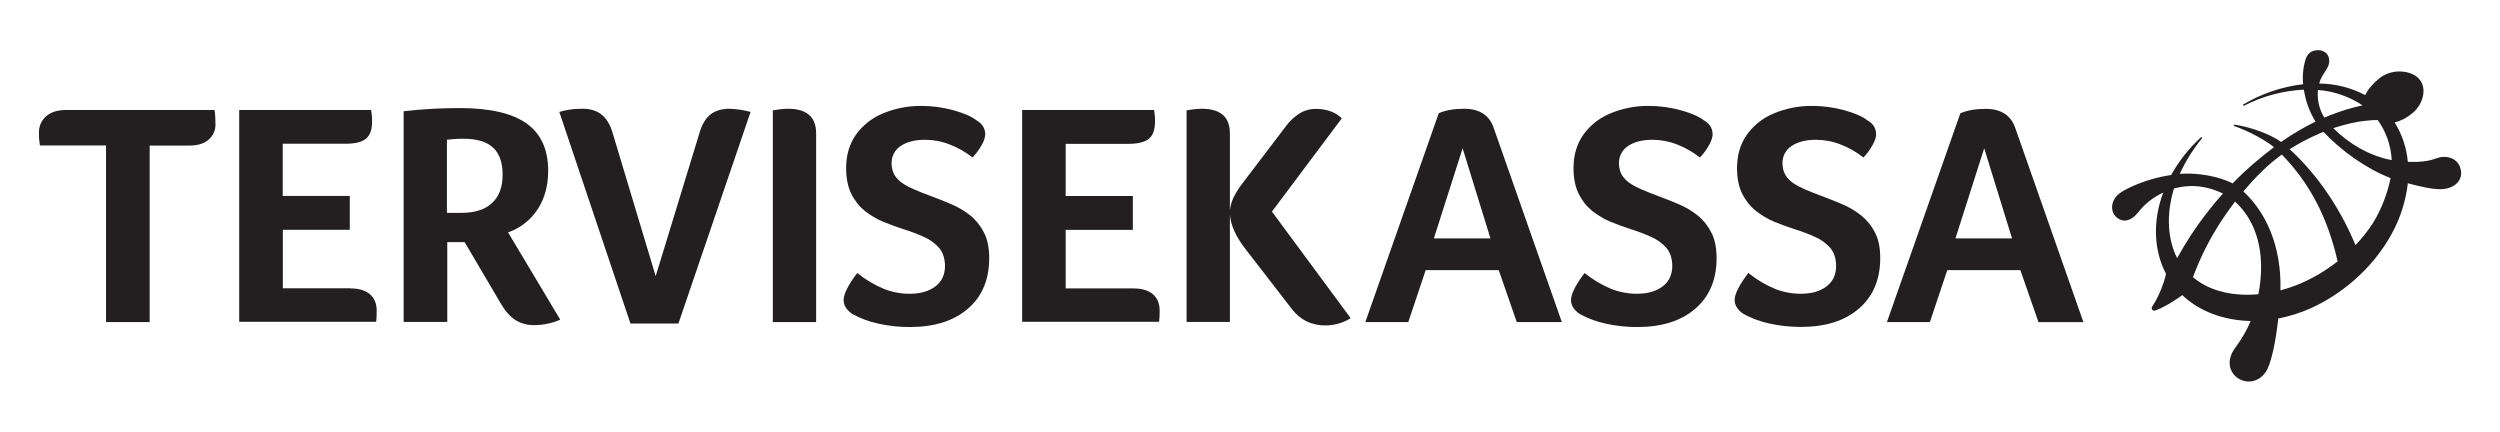
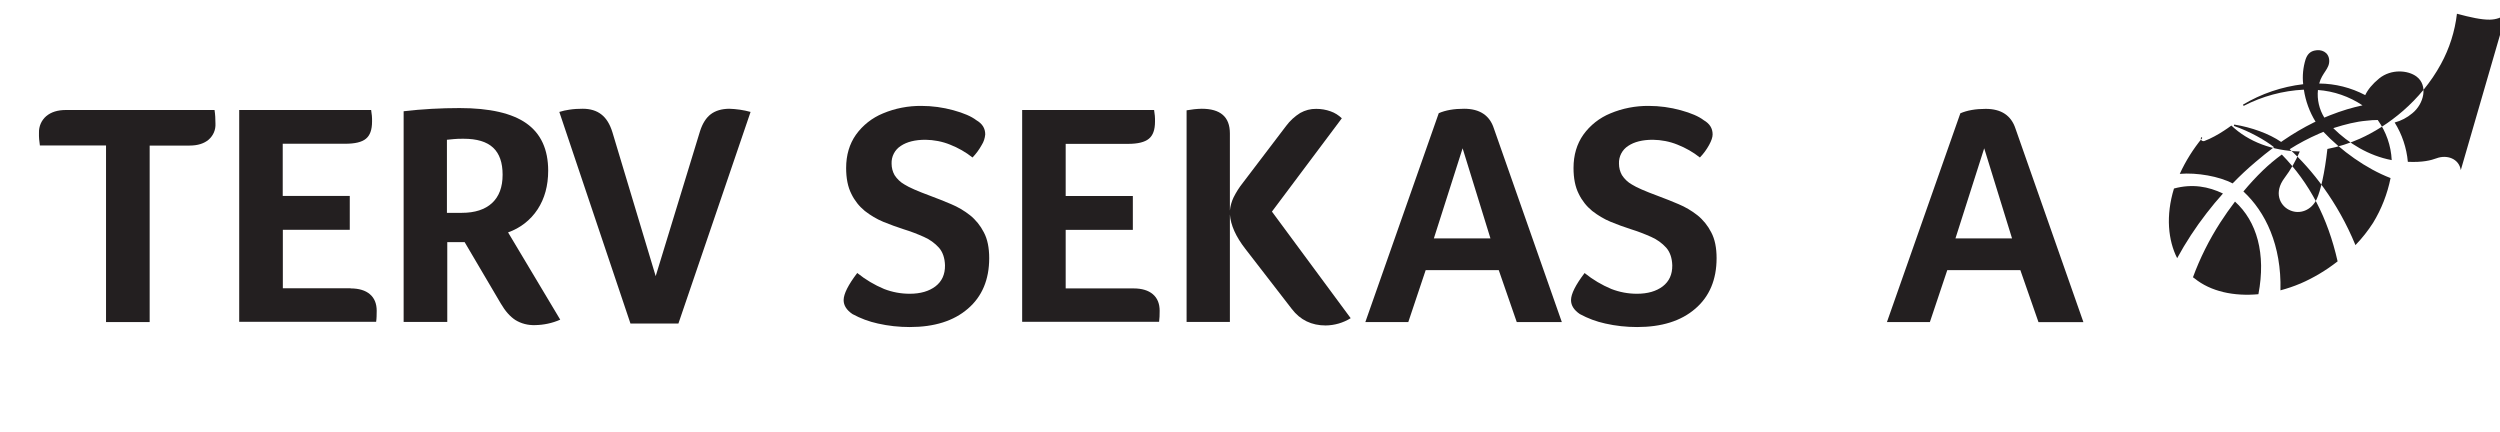
<svg xmlns="http://www.w3.org/2000/svg" id="a" data-name="Layer 1" viewBox="0 0 220 38">
  <defs>
    <style> .b { fill: #231f20; stroke-width: 0px; } </style>
  </defs>
-   <path class="b" d="M216.55,14.97c-.16-1.02-1.23-1.38-2.14-1.04-.48.18-1.22.37-2.52.31-.11-1.23-.51-2.42-1.16-3.46.57-.15,1.1-.43,1.55-.81,1.03-.83,1.41-2.45.38-3.23-.74-.56-2.22-.7-3.29.16-.61.5-1.01,1-1.23,1.47-1.25-.66-2.64-1.01-4.05-1.02.25-.96.93-1.29.88-2.06-.05-.72-.7-.98-1.29-.84-.4.09-.64.34-.79.78-.22.71-.29,1.45-.21,2.18-1.87.22-3.68.83-5.3,1.8l.06.11c1.64-.85,3.45-1.34,5.3-1.43.15,1,.5,1.96,1.03,2.82l-.14.06c-.93.46-1.83.99-2.69,1.58-.07.05-.13.09-.2.14-1.06-.73-2.62-1.29-4.13-1.53l-.03.12c1.43.5,2.78,1.27,3.53,1.87-.56.42-1.1.86-1.63,1.31-.7.59-1.37,1.22-2.01,1.88-1.17-.62-3.13-.97-4.65-.84.52-1.14,1.19-2.2,1.98-3.16l-.09-.08c-1.06.96-1.95,2.09-2.65,3.34-1.2.18-2.37.52-3.47,1.02-.73.33-1.25.65-1.49,1.04-.4.63-.24,1.27.07,1.58.6.61,1.36.44,1.97-.33.59-.76,1.35-1.36,2.22-1.76-.93,2.5-.84,5.08.25,7.15-.1.45-.24.88-.41,1.31-.11.27-.23.54-.36.8-.13.27-.28.52-.45.77h0c-.04.06-.05.14-.03.21.04.12.18.18.3.14,0,0,0,0,0,0,.31-.12.6-.25.89-.41.28-.15.57-.32.84-.5.22-.14.43-.29.65-.45,1.5,1.43,3.64,2.23,6.02,2.28-.35.83-.81,1.62-1.35,2.34-.95,1.27-.4,2.39.39,2.79.95.49,2.01.02,2.45-.94.34-.73.7-2.26.94-4.41.99-.19,1.96-.5,2.87-.91,2.45-1.1,5.34-3.29,7.12-6.56.75-1.37,1.23-2.88,1.41-4.43,1.19.32,2.15.53,2.89.52,1.09-.02,1.95-.65,1.78-1.69ZM203.98,7.92c1.4.1,2.75.57,3.92,1.35-.46.1-.92.22-1.36.35-.5.15-1,.33-1.49.52-.17.07-.34.14-.51.21-.45-.73-.65-1.59-.56-2.44ZM191.59,22.72c-.79-1.55-1.02-3.73-.28-6.13,1.62-.44,3.04-.17,4.31.44-.5.56-.98,1.13-1.44,1.73-.97,1.25-1.84,2.58-2.59,3.96ZM198.75,25.89c-2.16.2-4.2-.23-5.63-1.39-.05-.03-.09-.06-.14-.1.62-1.69,1.43-3.3,2.4-4.81.41-.63.84-1.25,1.3-1.85,1.92,1.74,2.74,4.58,2.06,8.15ZM202.41,24.96c-.56.24-1.14.43-1.73.59.1-3.97-1.32-6.91-3.26-8.7.54-.65,1.11-1.27,1.72-1.86.52-.5,1.08-.97,1.66-1.39,2.45,2.51,4.04,5.56,4.91,9.4-1.01.79-2.11,1.45-3.29,1.96h0ZM208.83,19.61c-.45.7-.97,1.36-1.55,1.96-1.59-3.86-3.87-6.69-5.79-8.44.82-.52,1.68-.97,2.57-1.36.13-.06.27-.11.4-.17,1.55,1.65,3.75,3.24,5.91,4.07-.28,1.39-.8,2.73-1.54,3.94h0ZM205.33,11.28l.11-.04c.47-.15.94-.28,1.41-.39.47-.11.95-.19,1.43-.23.32-.04.64-.06.96-.06.74,1.03,1.17,2.26,1.23,3.53-2.02-.38-3.81-1.49-5.13-2.8h0Z" />
+   <path class="b" d="M216.55,14.97c-.16-1.02-1.23-1.38-2.14-1.04-.48.18-1.22.37-2.52.31-.11-1.23-.51-2.42-1.16-3.46.57-.15,1.1-.43,1.55-.81,1.03-.83,1.41-2.45.38-3.23-.74-.56-2.22-.7-3.29.16-.61.5-1.01,1-1.23,1.47-1.25-.66-2.64-1.01-4.05-1.02.25-.96.93-1.29.88-2.06-.05-.72-.7-.98-1.29-.84-.4.09-.64.34-.79.78-.22.71-.29,1.45-.21,2.18-1.87.22-3.68.83-5.3,1.8l.06.11c1.64-.85,3.45-1.34,5.3-1.43.15,1,.5,1.96,1.03,2.82l-.14.06c-.93.46-1.83.99-2.69,1.58-.07.05-.13.09-.2.14-1.06-.73-2.62-1.29-4.13-1.53l-.03.12c1.43.5,2.78,1.27,3.53,1.87-.56.42-1.1.86-1.63,1.31-.7.59-1.37,1.22-2.01,1.88-1.17-.62-3.13-.97-4.65-.84.52-1.14,1.19-2.2,1.98-3.16l-.09-.08h0c-.04.06-.05.14-.03.21.04.12.18.18.3.14,0,0,0,0,0,0,.31-.12.6-.25.89-.41.28-.15.57-.32.84-.5.22-.14.43-.29.65-.45,1.5,1.43,3.64,2.23,6.02,2.28-.35.83-.81,1.62-1.35,2.34-.95,1.27-.4,2.39.39,2.79.95.49,2.01.02,2.45-.94.34-.73.7-2.26.94-4.41.99-.19,1.96-.5,2.87-.91,2.45-1.1,5.34-3.29,7.12-6.56.75-1.37,1.23-2.88,1.41-4.43,1.19.32,2.15.53,2.89.52,1.09-.02,1.95-.65,1.78-1.69ZM203.98,7.92c1.4.1,2.75.57,3.92,1.35-.46.1-.92.22-1.36.35-.5.15-1,.33-1.49.52-.17.07-.34.14-.51.21-.45-.73-.65-1.59-.56-2.44ZM191.59,22.72c-.79-1.55-1.02-3.73-.28-6.13,1.62-.44,3.04-.17,4.31.44-.5.56-.98,1.13-1.44,1.73-.97,1.25-1.84,2.58-2.59,3.96ZM198.75,25.89c-2.16.2-4.2-.23-5.63-1.39-.05-.03-.09-.06-.14-.1.62-1.69,1.43-3.3,2.4-4.81.41-.63.84-1.25,1.3-1.85,1.92,1.74,2.74,4.58,2.06,8.15ZM202.41,24.96c-.56.24-1.14.43-1.73.59.1-3.97-1.32-6.91-3.26-8.7.54-.65,1.11-1.27,1.72-1.86.52-.5,1.08-.97,1.66-1.39,2.45,2.51,4.04,5.56,4.91,9.4-1.01.79-2.11,1.45-3.29,1.96h0ZM208.83,19.61c-.45.7-.97,1.36-1.55,1.96-1.59-3.86-3.87-6.69-5.79-8.44.82-.52,1.68-.97,2.57-1.36.13-.06.27-.11.4-.17,1.55,1.65,3.75,3.24,5.91,4.07-.28,1.39-.8,2.73-1.54,3.94h0ZM205.33,11.28l.11-.04c.47-.15.94-.28,1.41-.39.47-.11.95-.19,1.43-.23.32-.04.64-.06.96-.06.74,1.03,1.17,2.26,1.23,3.53-2.02-.38-3.81-1.49-5.13-2.8h0Z" />
  <path class="b" d="M9.33,12.8H3.51c-.06-.37-.09-.74-.08-1.11-.02-.56.21-1.1.64-1.47.43-.36,1-.54,1.73-.54h13.08c.06.4.08.8.08,1.2.03.54-.19,1.05-.6,1.41-.4.34-.96.52-1.68.52h-3.51v15.53h-3.84v-15.53Z" />
  <path class="b" d="M30.84,25.38c.74,0,1.31.17,1.71.51.4.34.6.83.6,1.46,0,.2,0,.38-.01.51,0,.14-.02.29-.04.46h-12.05V9.68h11.61c.06.34.09.68.08,1.03,0,.71-.18,1.21-.54,1.5-.36.3-.97.44-1.83.44h-5.49v4.59h5.9v2.98h-5.89v5.15h5.96Z" />
  <path class="b" d="M48.24,15.02c0,1.32-.31,2.45-.93,3.4-.62.95-1.54,1.66-2.6,2.03l4.59,7.68c-.7.31-1.46.47-2.22.48-.61.02-1.21-.13-1.73-.45-.46-.3-.89-.78-1.28-1.45l-3.18-5.4h-1.53v7.02h-3.84V9.79c1.63-.19,3.28-.28,4.92-.28,2.65,0,4.62.45,5.89,1.35s1.91,2.29,1.91,4.16ZM44.23,15.38c0-1.08-.28-1.87-.84-2.39-.56-.52-1.42-.78-2.59-.78-.33,0-.62,0-.86.03s-.44.04-.61.06v6.43h1.31c1.15,0,2.04-.29,2.66-.86.62-.58.93-1.4.93-2.48Z" />
  <path class="b" d="M59.71,28.47h-4.23l-6.26-18.62c.29-.09.59-.16.89-.2.39-.06.78-.08,1.17-.08.67,0,1.22.17,1.64.5.43.33.75.85.97,1.56l3.81,12.67,3.9-12.75c.22-.69.54-1.19.95-1.5s.95-.47,1.61-.48c.64.02,1.28.11,1.89.28l-6.35,18.62Z" />
-   <path class="b" d="M68,9.71c.44-.08.89-.13,1.34-.14,1.65,0,2.48.72,2.48,2.17v16.6h-3.81V9.71Z" />
  <path class="b" d="M75.46,24.04c.71.57,1.5,1.04,2.34,1.39.72.28,1.48.42,2.25.42.95,0,1.7-.22,2.27-.65.57-.44.85-1.05.84-1.85-.02-.65-.2-1.17-.53-1.55-.37-.41-.82-.73-1.32-.95-.58-.26-1.18-.49-1.8-.68-.59-.19-1.19-.41-1.78-.65-.58-.24-1.13-.57-1.63-.96-.5-.41-.9-.92-1.18-1.5-.31-.61-.46-1.37-.46-2.28,0-1.13.29-2.11.86-2.92.6-.84,1.43-1.49,2.38-1.88,1.07-.45,2.22-.67,3.38-.66.95,0,1.9.13,2.81.38.91.25,1.59.54,2.03.88.52.3.78.71.78,1.25-.03.33-.13.65-.31.93-.22.4-.49.77-.81,1.1-.59-.47-1.26-.85-1.97-1.13-.69-.28-1.43-.42-2.17-.43-.91,0-1.63.18-2.17.54-.53.34-.84.94-.81,1.57,0,.35.09.7.26,1,.22.34.52.63.88.83.41.26,1.17.59,2.28,1,.59.22,1.2.46,1.81.72.6.25,1.16.58,1.67.98.51.41.92.92,1.22,1.51.32.6.47,1.36.47,2.27,0,1.89-.63,3.38-1.88,4.45-1.25,1.08-2.96,1.61-5.11,1.61-.95,0-1.89-.1-2.81-.31-.78-.17-1.53-.45-2.23-.83-.52-.35-.78-.76-.78-1.23,0-.54.4-1.34,1.2-2.39Z" />
  <path class="b" d="M99.74,25.38c.74,0,1.31.17,1.71.51.4.34.6.83.6,1.46,0,.2,0,.38-.01.51s-.02.29-.04.46h-12.05V9.68h11.61c.06.34.09.68.08,1.03,0,.71-.18,1.21-.54,1.5-.36.3-.97.45-1.83.45h-5.49v4.59h5.91v2.98h-5.91v5.15h5.96Z" />
  <path class="b" d="M104.41,9.71c.44-.08.89-.13,1.34-.14,1.65,0,2.48.72,2.48,2.17v6.79c.04-.4.15-.79.32-1.15.23-.46.5-.89.82-1.29l3.81-5.01c.34-.46.76-.84,1.24-1.14.43-.24.91-.37,1.41-.36.43,0,.86.07,1.27.22.37.13.7.34.98.61l-6.15,8.21,6.93,9.38c-.66.41-1.42.63-2.2.64-1.24,0-2.24-.48-2.98-1.45l-4.09-5.29c-.84-1.08-1.29-2.09-1.36-3.03v9.46h-3.81V9.71Z" />
  <path class="b" d="M133.47,28.33l-1.58-4.56h-6.43l-1.53,4.57h-3.78l6.46-18.38c.59-.26,1.34-.39,2.23-.39,1.37,0,2.25.58,2.62,1.73l5.98,17.04h-3.95ZM128.71,13.05l-2.53,7.93h4.98l-2.45-7.93Z" />
  <path class="b" d="M139.46,24.04c.71.57,1.5,1.04,2.34,1.39.72.28,1.48.42,2.25.42.95,0,1.7-.22,2.27-.65.57-.44.85-1.05.84-1.85-.02-.65-.2-1.17-.53-1.55-.37-.41-.82-.73-1.32-.95-.58-.26-1.18-.49-1.79-.68-.6-.19-1.19-.41-1.78-.65-.58-.24-1.13-.57-1.63-.96-.5-.41-.9-.92-1.18-1.5-.31-.61-.46-1.37-.46-2.28,0-1.13.29-2.11.86-2.92.6-.84,1.43-1.49,2.38-1.88,1.07-.45,2.22-.67,3.38-.66.95,0,1.9.13,2.81.38.91.25,1.59.54,2.03.88.52.3.78.71.78,1.25,0,.24-.1.55-.31.93-.22.4-.49.77-.81,1.1-.59-.47-1.26-.85-1.97-1.13-.69-.28-1.43-.42-2.17-.43-.91,0-1.63.18-2.17.54-.53.34-.84.94-.81,1.57,0,.35.09.7.26,1,.22.34.52.63.88.83.41.26,1.17.59,2.28,1,.59.22,1.2.46,1.81.72.6.25,1.16.58,1.67.98.51.41.92.92,1.22,1.51.32.6.47,1.36.47,2.27,0,1.89-.63,3.38-1.88,4.45-1.25,1.08-2.96,1.61-5.11,1.61-.95,0-1.89-.1-2.81-.31-.78-.17-1.53-.45-2.23-.83-.52-.35-.78-.76-.78-1.23,0-.54.4-1.34,1.2-2.39Z" />
-   <path class="b" d="M153.88,24.04c.71.57,1.5,1.04,2.34,1.39.72.28,1.48.42,2.25.42.95,0,1.7-.22,2.27-.65.57-.44.85-1.05.84-1.85-.02-.65-.2-1.17-.53-1.55-.37-.41-.82-.73-1.32-.95-.58-.26-1.18-.49-1.8-.68-.59-.19-1.19-.41-1.78-.65-.58-.24-1.13-.57-1.63-.96-.51-.41-.91-.92-1.2-1.5-.31-.61-.46-1.37-.46-2.28,0-1.13.29-2.11.86-2.92.6-.84,1.43-1.49,2.38-1.88,1.07-.45,2.22-.67,3.38-.66.95,0,1.9.13,2.81.38.91.25,1.59.54,2.03.88.52.3.78.71.78,1.25,0,.24-.1.55-.31.93-.22.4-.49.77-.81,1.1-.59-.47-1.26-.85-1.97-1.13-.69-.28-1.43-.42-2.17-.43-.91,0-1.63.18-2.17.54-.53.34-.84.94-.81,1.57,0,.35.09.7.26,1,.22.34.52.63.88.83.41.26,1.17.59,2.28,1,.59.22,1.2.46,1.81.72.6.25,1.16.58,1.67.98.51.41.93.92,1.23,1.5.32.6.47,1.36.47,2.27,0,1.89-.63,3.38-1.88,4.45-1.25,1.08-2.95,1.61-5.11,1.61-.95,0-1.89-.1-2.81-.31-.78-.17-1.53-.45-2.23-.83-.52-.35-.78-.76-.78-1.23,0-.54.41-1.33,1.21-2.39Z" />
  <path class="b" d="M179.38,28.33l-1.59-4.56h-6.43l-1.53,4.57h-3.78l6.46-18.37c.6-.26,1.34-.39,2.23-.39,1.37,0,2.24.58,2.62,1.73l5.98,17.04h-3.95ZM174.61,13.05l-2.53,7.93h4.98l-2.45-7.93Z" />
</svg>